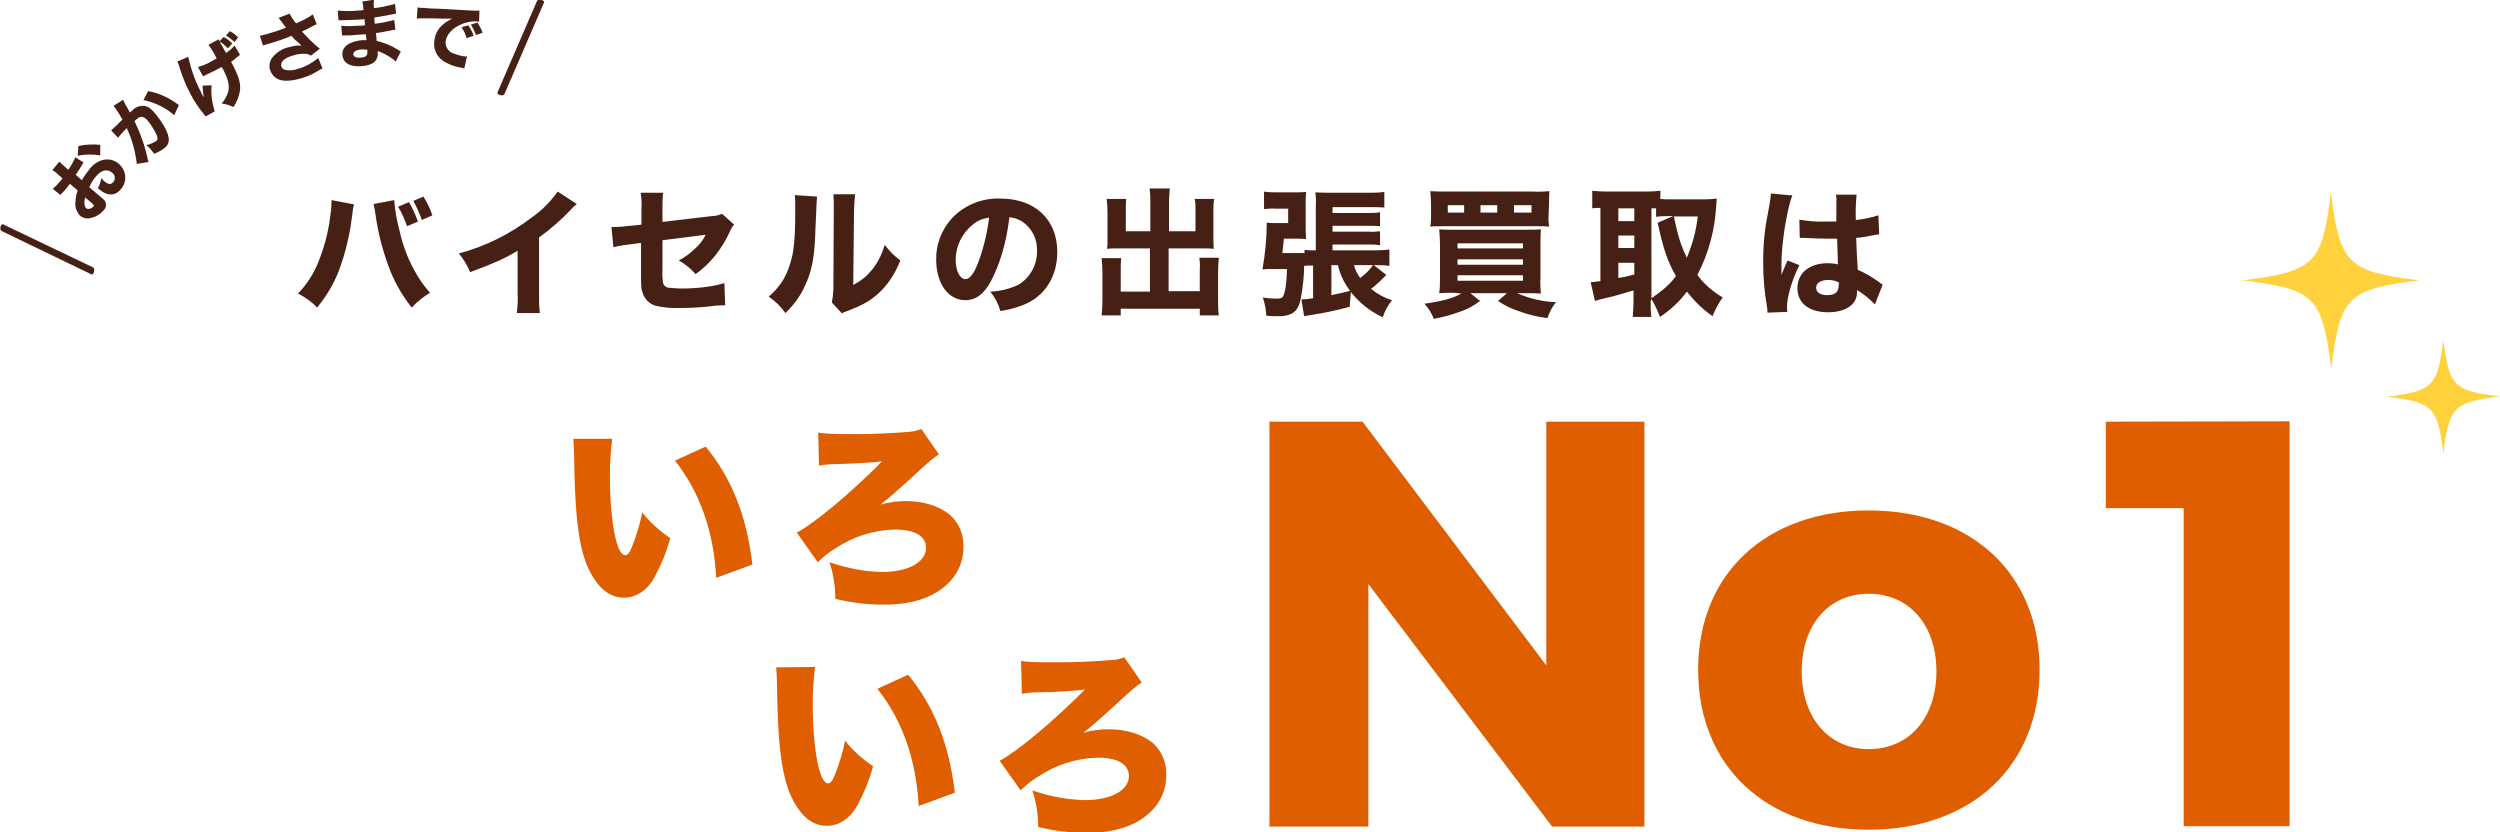
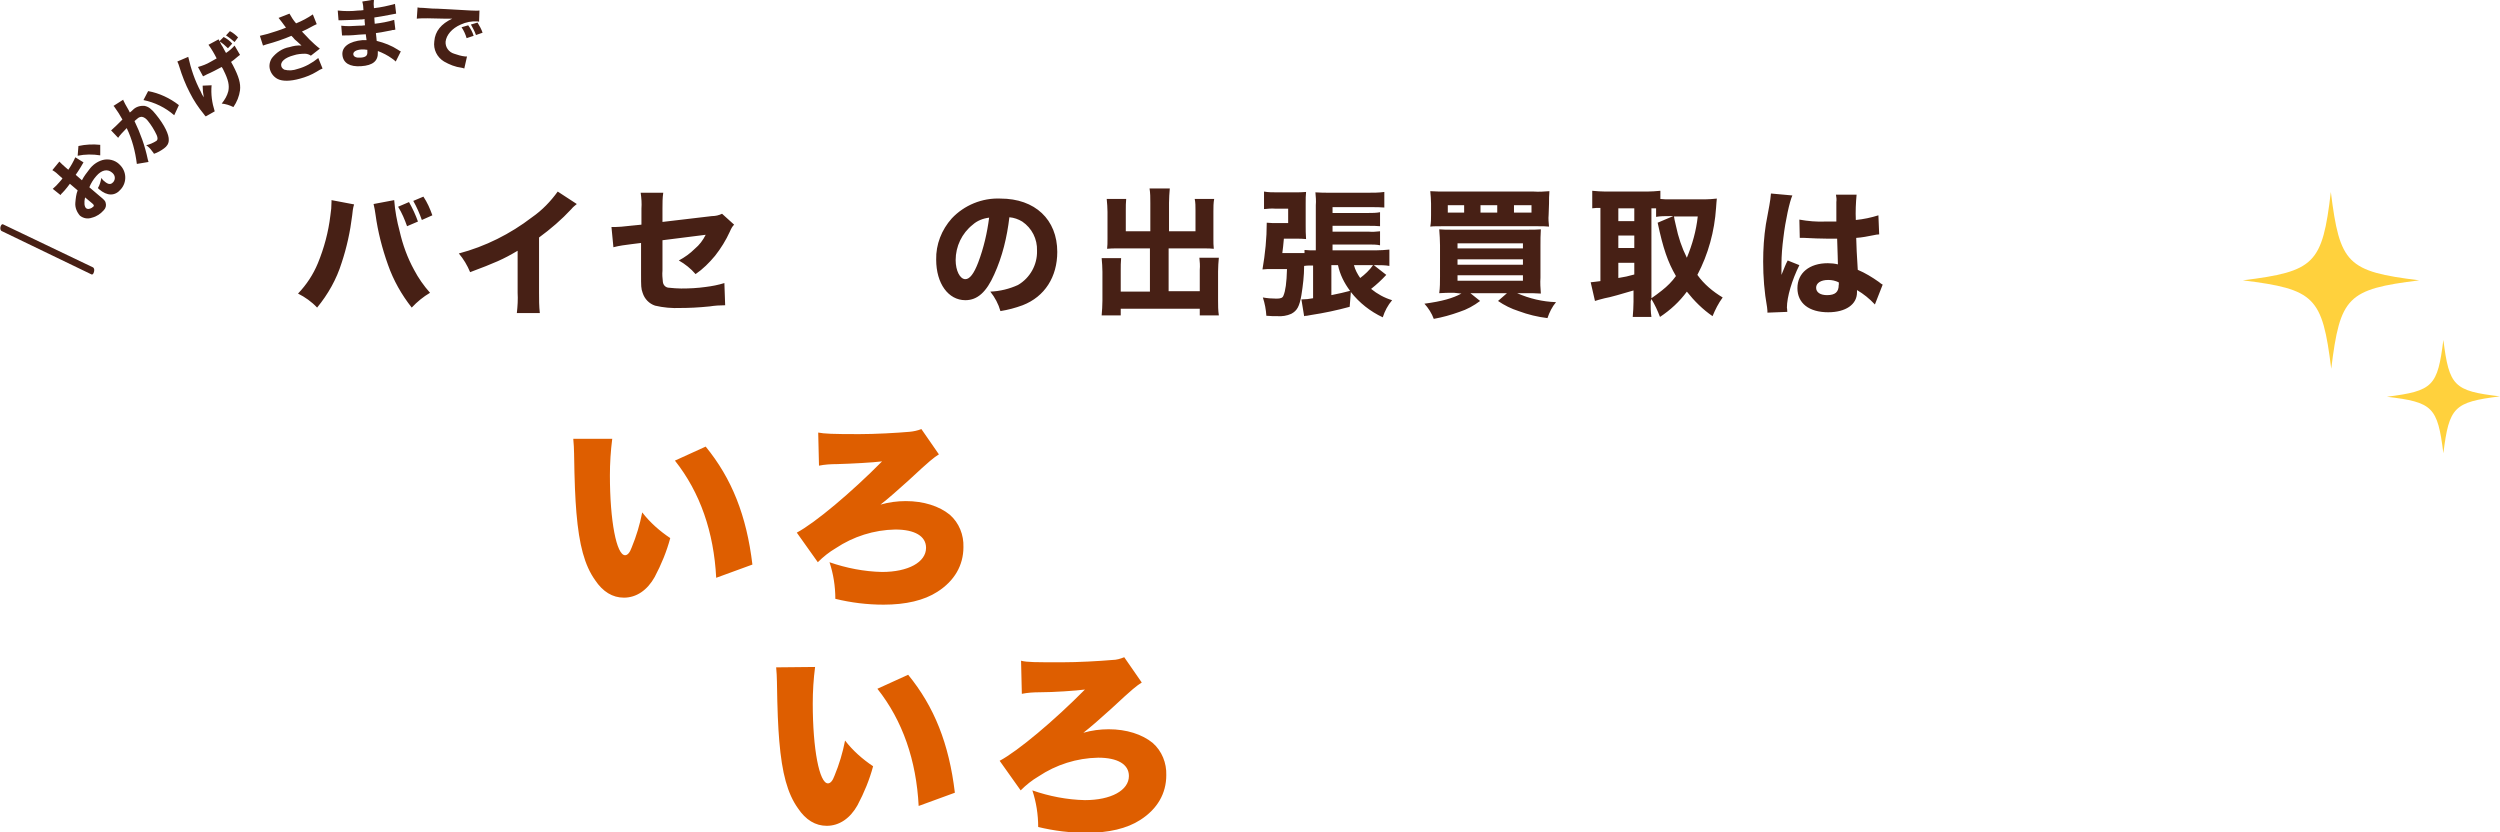
<svg xmlns="http://www.w3.org/2000/svg" version="1.1" id="sec4-tit.svg" width="642.031px" height="213.78px" x="0px" y="0px" viewBox="0 0 642 213.8" style="enable-background:new 0 0 642 213.8;" xml:space="preserve">
  <style type="text/css">
	.st0{fill-rule:evenodd;clip-rule:evenodd;fill:#472015;}
	.st1{fill-rule:evenodd;clip-rule:evenodd;fill:#DE5E00;}
	.st2{fill-rule:evenodd;clip-rule:evenodd;fill:#FFD13D;}
	.st3{fill:#472015;}
</style>
-   <path id="角丸長方形_1_のコピー_7" class="st0" d="M139.7,0.6l-10.2,23.6c-0.3,0.3-0.7,0.4-1.1,0.2  c-0.5-0.1-0.8-0.4-0.7-0.6l10.2-23.6c0.3-0.3,0.7-0.4,1.1-0.2C139.5,0.1,139.8,0.4,139.7,0.6z" />
  <path id="角丸長方形_1_のコピー_8" class="st0" d="M0.7,57.6l23.2,11.1c0.3,0.3,0.3,0.7,0.2,1.1c-0.1,0.5-0.4,0.8-0.6,0.7  L0.3,59.3c-0.3-0.3-0.3-0.7-0.2-1.1C0.2,57.8,0.5,57.5,0.7,57.6z" />
  <path id="おかげさまで" class="st0" d="M19.3,40.4c-0.5,1.1-1.1,2.2-1.8,3.2L16.8,43c-0.6-0.5-1.1-1-1.6-1.5l-1.8,2.2  c0.7,0.4,1.3,0.9,1.9,1.5l0.7,0.6c-0.1,0.1-0.1,0.2-0.2,0.3c-0.4,0.5-0.5,0.6-0.6,0.7c-0.5,0.6-1.1,1.2-1.7,1.7l2,1.6  c0.1-0.2,0.2-0.3,0.3-0.4s0.1-0.1,0.2-0.2c0.7-0.7,0.7-0.8,0.8-0.9c0.2-0.2,0.5-0.6,1.1-1.4l2,1.7c-0.4,1-0.5,2.1-0.6,3.2  c-0.1,1.2,0.4,2.4,1.2,3.3c0.9,0.7,2,0.9,3.1,0.5c1.2-0.3,2.2-1,3-1.9c0.5-0.5,0.7-1.2,0.5-1.9c-0.1-0.5-0.4-0.8-1.5-1.7l-2.7-2.3  c0.4-1,1-2,1.8-2.9c1.3-1.5,2.8-1.9,4-0.9c0.8,0.6,1,1.6,0.4,2.4c0,0,0,0.1-0.1,0.1c-0.6,0.7-1.3,0.6-2.3-0.3  c-0.3-0.2-0.5-0.5-0.7-0.8c-0.2,0.9-0.4,1.8-0.9,2.6c0.1,0.1,0.2,0.2,0.3,0.3c2.1,1.8,4.1,1.8,5.6,0c1.6-1.8,1.5-4.6-0.3-6.3  c-0.1-0.1-0.1-0.1-0.2-0.2c-1.1-1-2.7-1.4-4.2-1c-1.4,0.4-2.6,1.3-3.4,2.4c-0.7,0.9-1.4,1.8-1.9,2.8l-1.6-1.4c0.5-0.7,0.8-1.2,1.3-2  c0.2-0.4,0.5-0.8,0.7-1.2L19.3,40.4z M23.6,52.2c0.5,0.4,0.5,0.6,0.4,0.8c-0.3,0.3-0.6,0.5-1,0.6c-0.3,0.1-0.6,0.1-0.9-0.1  c-0.5-0.4-0.6-1.5-0.3-2.8L23.6,52.2z M25.7,37.2c-1.9-0.2-3.8-0.1-5.6,0.3L19.9,40c1.9-0.4,3.9-0.4,5.8-0.1L25.7,37.2z M30.3,35.4  c0.3-0.5,1.2-1.5,2.2-2.5c1.4,2.9,2.2,6,2.6,9.2l3-0.5c-0.1-0.3-0.1-0.3-0.2-0.7c-0.7-3.4-1.9-6.7-3.4-9.8c0.3-0.3,0.5-0.4,0.7-0.6  c0.3-0.3,0.7-0.5,1.2-0.5c0.6,0.1,1.1,0.5,1.5,1c0.9,1.1,1.7,2.4,2.3,3.7c0.3,0.7,0.3,1.2-0.1,1.5c-0.8,0.5-1.7,0.9-2.6,1.1  c0.6,0.4,1.1,0.9,1.5,1.5c0.2,0.2,0.4,0.5,0.5,0.7c0.9-0.3,1.8-0.8,2.6-1.4c0.7-0.5,1.2-1.2,1.2-2.1c0.1-1.4-1.1-3.9-3.3-6.6  c-1.1-1.4-1.9-2-2.9-2.2c-1.1-0.1-2.2,0.2-3,1c-0.2,0.2-0.4,0.4-0.8,0.7c-0.1-0.2-0.1-0.2-0.3-0.6c-0.8-1.4-1.2-2.1-1.2-2.2  c-0.1-0.2-0.2-0.3-0.2-0.5l-2.5,1.6c0.1,0.1,0.1,0.1,0.2,0.2c0.8,1.1,1.5,2.2,2.1,3.3c-0.7,0.7-2.3,2.3-2.8,2.7c0,0-0.1,0-0.1,0.1  L30.3,35.4z M36.8,25.7c2.9,0.6,5.6,1.9,7.9,3.9l1.2-2.6c-2.3-1.8-5.1-3.1-7.9-3.6L36.8,25.7z M59.6,11.2c-0.6-0.7-1.4-1.3-2.2-1.7  l-1.1,1.1c0.8,0.5,1.5,1.1,2.2,1.8L59.6,11.2z M61.1,9.6C60.5,9,59.8,8.4,59,8l-1,1.1c0.8,0.5,1.5,1.1,2.2,1.7L61.1,9.6z M52.1,19.6  c0.1,0,0.2-0.1,0.2-0.1c0.2-0.1,0.3-0.1,0.8-0.4c0.6-0.3,1.2-0.5,1.9-0.9c0.7-0.4,1.2-0.6,1.9-1c0.3,0.5,0.4,0.6,0.5,0.9  c1.2,2.4,1.5,3.8,1.2,5.3c-0.3,1.2-0.9,2.2-1.7,3.2c1,0.1,2,0.4,3,0.9c0.9-1.3,1.5-2.8,1.7-4.3c0.2-1.8-0.3-3.5-1.8-6.4  c-0.2-0.3-0.3-0.6-0.5-0.9c0.6-0.4,0.8-0.6,1.4-1.1s0.6-0.5,0.9-0.7l-1.4-2.4c-0.6,0.7-1.4,1.4-2.2,1.9c-0.2-0.4-0.3-0.5-0.5-0.9  c-0.3-0.6-0.3-0.6-0.7-1.2c-0.3-0.6-0.3-0.6-0.4-0.8c-0.1-0.2-0.2-0.4-0.3-0.6l-2.6,1.4c0.8,1.1,1.5,2.3,2.1,3.5  c-0.5,0.3-1.1,0.6-1.6,0.9c-1,0.6-2.1,1-3.2,1.3L52.1,19.6z M45.5,15.8c0.2,0.4,0.4,0.9,0.5,1.3c0.7,2.3,1.6,4.6,2.7,6.7  c1,2,2.2,3.8,3.6,5.5c0.2,0.3,0.3,0.4,0.5,0.6l2.3-1.3c-0.7-2.2-1-4.4-0.8-6.7L52,22c0,1,0.1,2,0.3,3c-0.3-0.4-0.6-1-0.8-1.5  c-1.5-2.8-2.5-5.8-3.2-8.9L45.5,15.8z M67.5,11.7c0.3-0.1,0.6-0.2,0.9-0.3c2.2-0.6,4.3-1.3,6.4-2.2c0.1,0.1,0.1,0.1,0.4,0.4  c0.3,0.4,0.6,0.7,1,1c0.4,0.4,0.8,0.7,1.2,1.1c-1.1-0.1-2.1,0.1-3.1,0.4c-1.8,0.3-3.4,1.4-4.5,2.8c-0.6,0.9-0.8,2-0.5,3  c0.3,1,1,1.9,2,2.4c1.2,0.6,3.2,0.6,5.7-0.1c1.5-0.4,3-1,4.3-1.8c0.8-0.5,0.8-0.5,1.5-0.8l-1.1-2.7c-1.6,1.3-3.4,2.3-5.3,2.8  c-1.1,0.4-2.3,0.5-3.4,0.2c-0.4-0.2-0.7-0.5-0.8-0.9c-0.3-1.1,0.9-2.2,3.2-2.8c0.9-0.3,1.9-0.4,2.9-0.4c0.5,0,1.1,0.2,1.5,0.5  l2.3-1.8c-0.8-0.6-1.9-1.6-2.7-2.4c-0.3-0.3-0.9-1-1.9-2c1.3-0.6,1.3-0.6,2.4-1.2c0.4-0.2,0.9-0.5,1.4-0.7l-1-2.5  c-1.3,0.9-2.8,1.7-4.3,2.3c-0.7-0.8-1.2-1.6-1.7-2.5l-2.8,1.1c0.3,0.3,1.3,1.7,1.9,2.5c-1.4,0.6-3.4,1.2-4.7,1.6  c-0.7,0.2-1.5,0.4-2,0.5L67.5,11.7z M102.9,13.2c-0.3-0.1-0.4-0.2-0.7-0.4c-1.7-1.1-3.5-1.8-5.5-2.3c0-0.3-0.1-1-0.2-2  c0.8-0.1,2-0.3,2.9-0.5c1.1-0.2,1.1-0.2,1.4-0.3c0.2,0,0.3,0,0.3,0c0.1,0,0.3-0.1,0.4-0.1l-0.3-2.5c-1.6,0.5-3.3,0.8-5,1  c0-0.3-0.1-0.8-0.1-1.6c1.3-0.2,2.5-0.4,4-0.7c0.5-0.1,1-0.2,1.6-0.3l-0.3-2.5c-1.8,0.5-3.6,0.9-5.4,1.1c-0.1-0.7-0.1-1.4,0-2.2  L93,0.4c0.2,0.7,0.3,1.5,0.3,2.2c-0.5,0.1-1.1,0.1-1.3,0.1c-1.8,0.2-3.5,0.2-5.3,0l0.2,2.5c0.1,0,0.2,0,0.3,0c0.1,0,0.2,0,0.5,0  c2.5-0.1,4.1-0.1,4.9-0.2c0.3,0,0.5,0,1-0.1c0,0.1,0,0.3,0,0.5l0.1,1.1c-0.5,0.1-1.2,0.1-1.6,0.1c-1.5,0.1-3,0.2-4.5,0l0.2,2.5  c0.3,0,0.5,0,0.8,0c1.8,0,2.4-0.1,3.6-0.2c0.4,0,1.1-0.1,1.7-0.1l0.2,1.5c-0.4,0-0.6,0-1,0c-3.4,0.3-5.4,1.7-5.2,3.8  c0.2,2.1,1.9,3.1,4.8,2.9c3.1-0.2,4.4-1.4,4.3-3.6c0-0.1,0-0.2,0-0.3c1.3,0.5,2.5,1.1,3.6,1.9c0.3,0.2,0.7,0.5,1,0.8L102.9,13.2z   M94.3,12.8c0,0,0,0.2,0,0.4c0.1,1.1-0.4,1.5-1.7,1.6c-1.1,0.1-1.8-0.2-1.9-0.8c-0.1-0.7,0.7-1.2,2.1-1.3  C93.3,12.7,93.8,12.7,94.3,12.8L94.3,12.8z M121.6,9.2c-0.3-1-0.8-1.9-1.4-2.7L118.5,7c0.6,0.9,1,1.8,1.3,2.8L121.6,9.2z M123.9,8.4  c-0.3-0.9-0.8-1.8-1.3-2.6l-1.7,0.5c0.5,0.9,1,1.8,1.3,2.7L123.9,8.4z M107,4.8c0.7-0.1,1.8-0.1,2.8-0.1c4.3,0.1,4.4,0.1,6.3,0.1  c-2.8,1.3-4.4,3.2-4.6,5.8c-0.3,2.1,0.7,4.1,2.5,5.2c1.4,0.8,2.9,1.4,4.5,1.6c0.2,0,0.4,0.1,0.7,0.2l0.7-3.1c-0.2,0-0.3,0-0.5,0  c-1-0.1-1.9-0.4-2.8-0.7c-1.4-0.4-2.3-1.7-2.2-3.1c0.2-1.7,1.6-3.4,3.9-4.4c1.3-0.6,2.8-0.9,4.2-0.8c0.2,0,0.3,0,0.5,0.1l0.1-2.9  c-0.7,0.1-1.4,0-2.2,0c-5.3-0.3-8.6-0.5-9.9-0.5C108.4,2,108.3,2,107.9,2c-0.1,0-0.3,0-0.7-0.1L107,4.8z" />
  <path id="バイセルの出張買取は" class="st0" d="M102.2,53.1c1,1.6,1.7,3.3,2.3,5l2.8-1.2c-0.6-1.7-1.4-3.4-2.3-5  L102.2,53.1z M106.1,51.6c0.9,1.6,1.6,3.2,2.2,4.9l2.7-1.2c-0.6-1.7-1.3-3.3-2.3-4.8L106.1,51.6z M85.1,51.4v0.4  c0,1.2-0.1,2.4-0.3,3.6c-0.5,4.2-1.6,8.3-3.2,12.2c-1.2,2.9-2.9,5.5-5.1,7.8c1.8,0.9,3.5,2.1,4.9,3.6c2.8-3.4,5-7.3,6.3-11.5  c1.3-3.9,2.2-8,2.7-12.1c0.1-1,0.2-2,0.5-2.9L85.1,51.4z M95.9,52.4c0.2,0.9,0.4,1.8,0.5,2.7c0.6,4.4,1.7,8.7,3.2,12.9  c1.4,4,3.5,7.7,6.1,11c1.4-1.5,3-2.8,4.7-3.8c-1.6-1.8-3-3.8-4.1-5.9c-1.7-3.1-2.9-6.4-3.7-9.9c-0.7-2.6-1.2-5.3-1.4-8L95.9,52.4z   M143.2,49.2c-1.8,2.5-4,4.8-6.6,6.6c-5.6,4.3-12,7.5-18.8,9.3c1.2,1.4,2.2,3.1,2.9,4.8c6.4-2.4,8.5-3.3,12.2-5.5v10.8  c0.1,1.7,0,3.4-0.2,5.2h5.9c-0.2-1.8-0.2-3.5-0.2-5.3V61c3-2.2,5.8-4.6,8.3-7.3c0.4-0.5,0.9-0.9,1.4-1.3L143.2,49.2z M164.7,57.7  l-3,0.3c-1.7,0.2-2.9,0.3-3.6,0.3c-0.2,0-0.6,0-1.1,0l0.5,5.2c1.5-0.4,3.1-0.6,4.7-0.8l2.4-0.3v8c0,3.1,0,3.7,0.4,4.8  c0.5,1.6,1.7,2.8,3.2,3.3c2.1,0.5,4.3,0.7,6.6,0.6c2,0,4.5-0.1,7.4-0.4c1.3-0.2,2.6-0.3,4-0.3l-0.2-5.7c-1.6,0.5-3.2,0.8-4.8,1  c-2.1,0.3-4.2,0.4-6.3,0.4c-1,0-2.1-0.1-3.1-0.2c-0.8,0-1.5-0.6-1.6-1.5c-0.1-1-0.2-1.9-0.1-2.9v-7.8l11.1-1.4  c-0.7,1.4-1.6,2.6-2.8,3.6c-1.2,1.2-2.6,2.2-4.1,3c1.6,0.9,3.1,2.1,4.3,3.5c1.9-1.3,3.5-2.9,5-4.7c1.5-1.9,2.8-4,3.8-6.2  c0.3-0.7,0.6-1.3,1.1-1.8l-3.1-2.8c-0.8,0.4-1.7,0.6-2.6,0.6l-12.7,1.5v-3.5c0-1.3,0-2.7,0.2-4h-5.8c0.2,1.4,0.3,2.7,0.2,4.1  L164.7,57.7L164.7,57.7z M259.2,55.8c1.2,0.1,2.3,0.5,3.3,1.1c2.5,1.7,3.9,4.5,3.8,7.5c0.1,3.6-1.8,7-4.9,8.8  c-2.2,1-4.6,1.6-7.1,1.7c1.2,1.5,2.1,3.2,2.6,5c1.9-0.3,3.8-0.8,5.7-1.5c5.7-2.2,8.9-7.3,8.9-13.7c0-8.3-5.7-13.7-14.6-13.7  c-4.7-0.2-9.3,1.7-12.5,5.1c-2.6,2.9-4.1,6.7-4,10.6c0,6.1,3.1,10.4,7.5,10.4c3.1,0,5.4-2.1,7.4-6.6  C257.4,65.9,258.6,60.9,259.2,55.8L259.2,55.8z M254,55.9c-0.5,3.9-1.4,7.8-2.8,11.5c-1.1,2.9-2.2,4.3-3.3,4.3  c-1.4,0-2.5-2.2-2.5-4.9c0-3.5,1.6-6.9,4.4-9.1C250.9,56.7,252.4,56.1,254,55.9L254,55.9z M295.4,59.4h-6.3V54c0-1,0-2,0.1-2.9h-5  c0.1,1.1,0.2,2.2,0.2,3.3v7c0,1,0,1.7-0.1,2.5c0.8-0.1,1.6-0.1,2.7-0.1h8.3v11.1h-7.5v-5.5c0-1,0-2,0.1-3.1h-5  c0.1,1.2,0.2,2.3,0.2,3.5v7.4c0,1.3-0.1,2.6-0.2,3.8h4.9v-1.7h20.3v1.7h4.9c-0.2-1.3-0.2-2.6-0.2-3.8v-7.5c0-1.2,0.1-2.4,0.2-3.5h-5  c0.1,1,0.2,2,0.1,3.1v5.5h-8V63.8h9c1,0,1.9,0,2.6,0.1c-0.1-0.8-0.1-1.7-0.1-2.5v-7.1c0-1.1,0-2.2,0.2-3.2h-5C307,52,307,53,307,54  v5.4h-6.8v-7.3c0-1.2,0.1-2.5,0.2-3.7h-5.2c0.2,1.2,0.2,2.4,0.2,3.7L295.4,59.4L295.4,59.4z M346.9,75c2.2,2.8,5,5,8.2,6.5  c0.5-1.6,1.3-3.1,2.4-4.4c-2-0.6-3.8-1.6-5.4-2.9c1.4-1.1,2.7-2.3,3.9-3.6l-3.2-2.5h0.7c1.1,0,2.2,0,3.3,0.2v-4.2  c-1.1,0.1-2.3,0.2-3.5,0.2h-11.1v-1.5h9.3c1,0,2,0,2.9,0.2v-3.6c-1,0.1-1.9,0.2-2.9,0.1h-9.3v-1.5h9.3c1,0,2,0,2.9,0.1v-3.6  c-1,0.2-2,0.2-3,0.2h-9.2v-1.5h9.3c1.9,0,3,0,4,0.1v-4c-1.4,0.2-2.8,0.2-4.2,0.2h-9.5c-1.7,0-2.7,0-4-0.1c0.1,1.1,0.2,2.2,0.1,3.3  v11.6h-0.3c-0.9,0-1.7,0-2.6-0.1V65c-0.4,0-1,0-1.7,0h-4c0.2-1.4,0.2-1.7,0.4-3.7h3.2c0.8,0,1.7,0,2.5,0.1c-0.1-1.4-0.1-2.3-0.1-3.5  v-5.7c0-1.2,0-1.9,0.1-2.9c-1,0.1-1.9,0.1-2.9,0.1h-4.6c-1.1,0-2.2,0-3.3-0.2v4.5c1-0.1,2-0.2,3-0.1h3.2v3.7h-2.7  c-0.9,0-1.9,0-2.8-0.1c0,4-0.4,8-1.1,12c0.8-0.1,1.6-0.1,2.5-0.1h3.8c-0.1,3.6-0.4,5.6-0.9,6.8c-0.2,0.6-0.7,0.8-1.8,0.8  c-1.2,0-2.4-0.1-3.5-0.3c0.5,1.5,0.8,3.1,0.9,4.7c1.2,0.1,1.8,0.1,2.8,0.1c1.2,0.1,2.5-0.1,3.6-0.6c1.5-0.8,2.1-1.9,2.6-4.8  c0.4-2.5,0.7-5,0.7-7.5c0.5-0.1,1.1-0.1,1.6-0.1h0.7v8.4c-1,0.2-2,0.3-3,0.3l0.7,4.3c0.4-0.1,0.4-0.1,0.7-0.1  c0.5-0.1,0.5-0.1,1.1-0.2c3.3-0.5,6.6-1.2,9.9-2.1L346.9,75z M341.8,68.1h1.8c0.5,2.4,1.6,4.6,3.1,6.6c-2,0.5-2.3,0.6-4.8,1.1V68.1z   M352.6,68.1c-0.9,1.3-2.1,2.4-3.3,3.3c-0.7-1-1.3-2.1-1.6-3.3H352.6L352.6,68.1z M375.3,75.4c-2.2,1.2-5,2-9.5,2.6  c1,1.1,1.9,2.5,2.4,3.9c2.2-0.4,4.4-1,6.6-1.8c1.9-0.6,3.7-1.6,5.3-2.8l-2.5-2h9.4l-2.3,2c1.6,1.1,3.4,2,5.3,2.6  c2.4,0.9,4.9,1.5,7.4,1.8c0.5-1.5,1.2-2.9,2.2-4.1c-3.4-0.1-6.8-0.9-10-2.3h2.3c1.3,0,2.5,0,3.8,0.1c-0.1-1.4-0.2-2.7-0.1-4.1v-8.2  c0-1.4,0-2.8,0.1-4.2c-1,0.1-1.9,0.1-3.9,0.1h-18.6c-1.8,0-2.5,0-3.6-0.1c0.1,1.4,0.2,2.8,0.2,4.1v8c0,1.4,0,2.9-0.2,4.3  c1.2-0.1,2.3-0.1,3.8-0.1L375.3,75.4L375.3,75.4z M374.3,62.5h16.8v1.3h-16.8L374.3,62.5L374.3,62.5z M374.3,66.6h16.8v1.4h-16.8  L374.3,66.6L374.3,66.6z M374.3,70.7h16.8v1.4h-16.8L374.3,70.7L374.3,70.7z M397.8,52.3c0-1.1,0-2.1,0.1-3.2  c-1.3,0.1-2.7,0.2-4,0.1h-22.5c-1.4,0-2.7,0-4.1-0.1c0.1,1.1,0.2,2.1,0.2,3.2v2.9c0,1,0,2-0.2,3c0.7-0.1,1.9-0.1,3.6-0.1h23.3  c1.9,0,2.8,0,3.6,0.1c-0.1-1-0.2-2-0.1-3L397.8,52.3L397.8,52.3z M376,54.6h-4.2v-1.9h4.2V54.6z M384.5,54.6h-4.3v-1.9h4.3  L384.5,54.6L384.5,54.6z M388.8,54.6v-1.9h4.5v1.9H388.8L388.8,54.6z M424.1,76.8c0.9,1.5,1.6,3,2.2,4.6c2.7-1.8,5-3.9,6.9-6.5  c1.9,2.4,4.1,4.6,6.6,6.3c0.7-1.7,1.5-3.3,2.6-4.8c-2.5-1.5-4.8-3.4-6.5-5.8c2.8-5.3,4.4-11.2,4.8-17.2c0.1-1,0.1-1.8,0.2-2.4  c-1,0.1-2,0.2-3,0.2h-9.1c-1,0-1.5,0-2.4-0.1v-2.1c-1.1,0.1-2.3,0.2-3.4,0.2h-10.7c-1.1,0-2.3-0.1-3.4-0.2v4.5  c0.8-0.1,1.1-0.1,2.1-0.1v18.8c-1.4,0.2-1.7,0.2-2.5,0.3l1.1,4.8c0.5-0.2,1.4-0.4,2.5-0.7c1.3-0.2,4.7-1.2,7.4-2v2.9  c0,1.3-0.1,2.6-0.2,3.9h4.8c-0.2-1.3-0.2-2.6-0.2-4L424.1,76.8L424.1,76.8z M424.1,53.5c0.4,0,0.4,0,1.2,0v2.2  c1.1-0.2,2.3-0.2,3.5-0.2h0.9l-4,1.7c1.4,6.6,2.6,10.1,4.7,13.7c-1,1.4-2.2,2.6-3.6,3.7c-0.9,0.7-1.8,1.4-2.7,2L424.1,53.5  L424.1,53.5z M436,55.6c-0.4,3.7-1.4,7.2-2.8,10.6c-1.3-2.6-2.2-5.3-2.8-8.2c-0.4-1.7-0.4-1.7-0.5-2.4H436L436,55.6z M415.6,53.5  h4.1v3.3h-4.1V53.5z M415.6,60.5h4.1v3.2h-4.1V60.5z M415.6,67.5h4.1v3c-1.8,0.5-2.3,0.6-4.1,0.9V67.5z M462.2,61.1  c0.1,0,0.1,0,0.2,0c0.3,0,0.7,0,1,0c1.5,0.1,4.7,0.2,6,0.2c0.8,0,1.4,0,2.4,0c0.1,3.8,0.2,5.4,0.2,6.6c-0.8-0.2-1.7-0.3-2.6-0.3  c-4.7,0-7.8,2.5-7.8,6.4s3,6.2,7.9,6.2c4.5,0,7.4-2,7.4-5.1c0-0.2,0-0.4,0-0.6c1.7,1,3.2,2.2,4.6,3.7l2-5.1c-0.4-0.2-0.5-0.3-1-0.7  c-1.7-1.2-3.5-2.3-5.4-3.1c-0.3-4.6-0.3-5.3-0.4-8.2c1.5-0.1,3-0.4,4.5-0.7c0.5-0.1,0.9-0.2,1.4-0.2l-0.2-4.9  c-1.9,0.6-3.8,1-5.8,1.2c-0.1-2.2,0-4.4,0.2-6.5h-5.3c0.1,0.6,0.2,1.2,0.1,1.9c0,2.4,0,2.4,0,5c-1.2,0-1.9,0-2.8,0  c-2.2,0.1-4.5-0.1-6.7-0.5L462.2,61.1z M472.2,72.5c0,0.2,0.1,0.5,0,0.7c0,1.8-0.9,2.6-3,2.6c-1.7,0-2.8-0.7-2.8-1.9  c0-1.2,1.2-2,3.1-2C470.5,71.9,471.3,72.1,472.2,72.5L472.2,72.5z M454.8,49.7c-0.1,1-0.2,2-0.4,3c-0.7,3.8-0.7,3.8-0.9,4.9  c-0.5,3.2-0.7,6.4-0.7,9.6c0,3.9,0.3,7.8,1,11.7c0.1,0.8,0.1,1,0.1,1.4l5.1-0.2c0-0.6-0.1-1-0.1-1.1c0-2.7,1.3-7.1,3.2-10.9l-3-1.2  c-0.6,1.1-0.8,1.8-1.6,3.7c0-0.6,0-2,0-2.7c0-2.3,0.2-4.6,0.5-6.9c0.5-4.3,1.6-9.3,2.3-10.8L454.8,49.7z" />
-   <path id="No1" class="st1" d="M326,108.3v104h25.4v-62.3l47.2,62.3h23.7v-104h-25.2v62.6l-47.2-62.6H326z M479.9,131.1  c-26.4,0-43.8,16.3-43.8,40.9c0,24.8,17.4,41.1,43.8,41.1s43.9-16.3,43.9-41.1C523.8,147.4,506.3,131.1,479.9,131.1z M479.9,152.5  c10.4,0,17.4,8,17.4,19.9c0,12-7,20-17.4,20c-10.2,0-17.2-8-17.2-20C462.7,160.5,469.6,152.5,479.9,152.5L479.9,152.5z M540.8,108.3  v22.2h20v81.7H588v-104L540.8,108.3L540.8,108.3z" />
  <path id="いろ" class="st1" d="M147.2,112.8c0.1,1.2,0.2,2.5,0.2,3.7c0.1,7.2,0.3,11.6,0.6,15.2c0.7,8.3,2.1,13.5,4.8,17.3  c2,3,4.5,4.5,7.4,4.5c3.2,0,6-1.9,7.9-5.3c1.7-3.2,3.1-6.6,4-10c-2.7-1.8-5.2-4-7.2-6.6c-0.6,3.1-1.5,6.1-2.7,9  c-0.5,1.4-1.1,2-1.7,2c-2.2,0-3.9-8.8-3.9-20.5c0-3.1,0.2-6.3,0.6-9.4H147.2L147.2,112.8z M173.3,118.3c6.5,8.2,10,18.4,10.6,30.1  l9.3-3.4c-1.5-12.6-5.3-22.1-12-30.3L173.3,118.3z M210.3,119.6c1.5-0.3,3-0.4,4.6-0.4c3.7-0.1,9.3-0.4,11.6-0.7  c-7.8,7.9-17.2,15.8-21.9,18.3l5.4,7.6c1.4-1.4,2.9-2.6,4.6-3.6c4.5-3,9.8-4.7,15.3-4.8c5,0,7.9,1.7,7.9,4.7c0,3.7-4.6,6.2-11.3,6.2  c-4.6-0.1-9.2-1-13.5-2.5c1,3,1.5,6.2,1.5,9.4c4.1,1,8.2,1.5,12.4,1.5c5.7,0,10.4-1.1,13.8-3.3c4.4-2.8,6.7-6.8,6.7-11.5  c0.1-3.1-1.1-6.2-3.5-8.3c-2.7-2.2-6.7-3.5-11.3-3.5c-2.2,0-4.4,0.3-6.5,0.9c1.6-1.2,5-4.2,7.2-6.2c5.7-5.3,6.4-5.8,7.8-6.7  l-4.5-6.5c-1,0.4-2,0.6-3,0.7c-3.4,0.3-8.9,0.6-13,0.6c-7,0-8.9-0.1-10.5-0.4L210.3,119.6z" />
  <path id="いろ-2" class="st1" d="M199.3,171.4c0.1,1.2,0.2,2.5,0.2,3.7c0.1,7.2,0.3,11.6,0.6,15.2c0.7,8.3,2.1,13.5,4.8,17.3  c2,3,4.5,4.5,7.4,4.5c3.2,0,6-1.9,7.9-5.3c1.7-3.2,3.1-6.6,4-10c-2.7-1.8-5.2-4-7.2-6.6c-0.6,3.1-1.5,6.1-2.7,9  c-0.5,1.4-1.1,2-1.7,2c-2.2,0-3.9-8.8-3.9-20.5c0-3.2,0.2-6.3,0.6-9.4L199.3,171.4L199.3,171.4z M225.3,176.9  c6.5,8.2,10,18.4,10.6,30.1l9.3-3.4c-1.5-12.6-5.3-22.1-12-30.3L225.3,176.9z M262.4,178.2c1.5-0.3,3-0.4,4.6-0.4  c3.7,0,9.3-0.4,11.6-0.7c-7.8,7.9-17.2,15.8-21.9,18.3l5.4,7.6c1.4-1.4,2.9-2.6,4.6-3.6c4.5-3,9.8-4.7,15.3-4.8c5,0,7.9,1.7,7.9,4.7  c0,3.7-4.6,6.2-11.3,6.2c-4.6-0.1-9.2-1-13.5-2.5c1,3,1.5,6.2,1.5,9.4c4.1,1,8.3,1.5,12.4,1.5c5.7,0,10.4-1.1,13.8-3.3  c4.4-2.8,6.7-6.8,6.7-11.5c0.1-3.1-1.1-6.2-3.5-8.3c-2.7-2.2-6.7-3.5-11.3-3.5c-2.2,0-4.4,0.3-6.5,0.9c1.6-1.2,5-4.2,7.2-6.2  c5.7-5.3,6.4-5.8,7.8-6.7l-4.5-6.5c-1,0.4-2,0.7-3,0.7c-3.4,0.3-8.9,0.6-13,0.6c-7,0-8.9,0-10.5-0.4L262.4,178.2z" />
  <path id="kirakira" class="st2" d="M598.7,94.7c-2.3-18.5-4.2-20.4-22.7-22.7c18.5-2.3,20.4-4.2,22.6-22.7  c2.3,18.5,4.2,20.4,22.7,22.7C602.8,74.3,601,76.2,598.7,94.7z" />
  <path id="kirakira_のコピー" class="st2" d="M627.5,116.4c-1.5-11.9-2.7-13.1-14.5-14.5c11.9-1.5,13-2.7,14.5-14.6  c1.5,11.9,2.7,13.1,14.5,14.5C630.2,103.3,629,104.5,627.5,116.4z" />
  <g>
-     <path class="st3" d="M209.8,50.5c-0.1,1.1-0.1,1.1-0.4,8.1c-0.2,7.4-0.9,11.1-2.8,15c-1.2,2.6-2.6,4.5-4.9,6.8   c-1.7-2.2-2.4-2.8-4.3-4.2c2.7-2.4,4.3-4.7,5.4-8.2c0.8-2.4,1.1-4.4,1.3-8.2c0.1-1.7,0.1-4.2,0.1-6.1c0-2,0-2.7-0.1-3.6L209.8,50.5   z M219.6,49.9c-0.2,1.5-0.2,1.9-0.3,4.3l-0.2,19c2.2-1.2,3.5-2.3,4.9-4c1.5-1.9,2.4-3.8,3.2-6.3c1.5,1.9,2,2.4,4,4   c-1.5,3.7-3.4,6.5-5.9,8.7c-2.1,1.8-3.9,2.8-7.5,4.2c-0.9,0.3-1.2,0.4-1.6,0.7l-2.6-2.8c0.2-1,0.3-1.7,0.4-3.4l0.1-20.1   c0-0.4,0-0.7,0-1c0-1.6,0-2.4-0.1-3.3L219.6,49.9z" />
-   </g>
+     </g>
</svg>